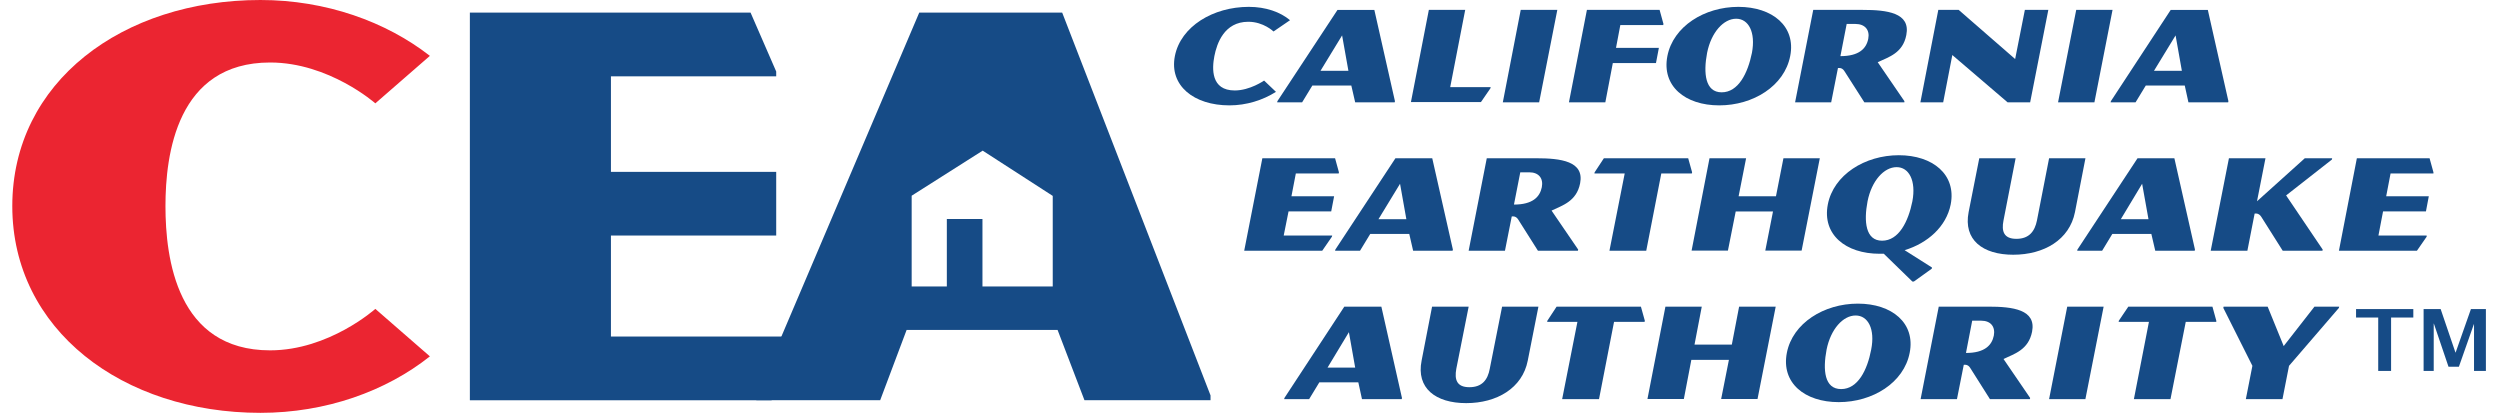
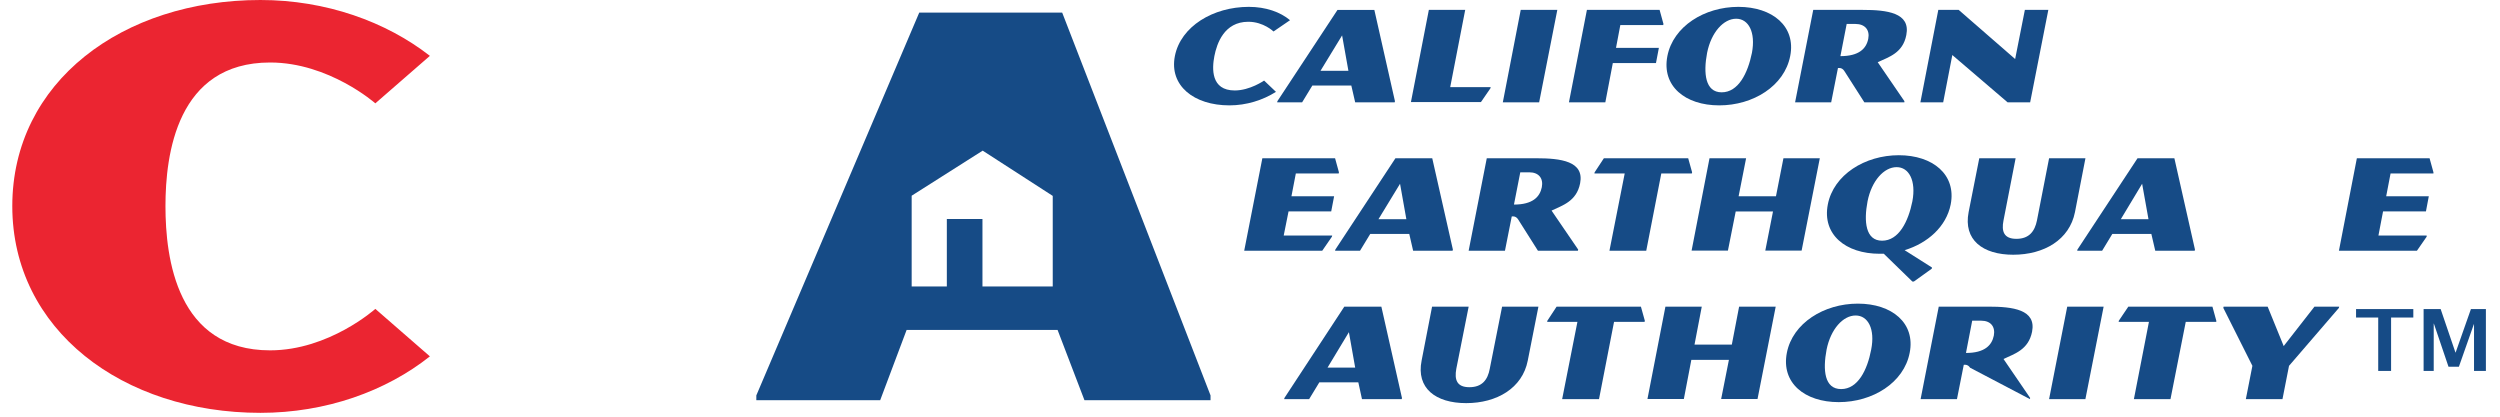
<svg xmlns="http://www.w3.org/2000/svg" width="168px" height="28px" viewBox="0 0 168 28" version="1.1">
  <title>Artboard</title>
  <g id="Artboard" stroke="none" stroke-width="1" fill="none" fill-rule="evenodd">
    <g id="Group-67" transform="translate(0.826, 0)">
      <path d="M28.062,3.754 L24.396,6.945 C24.396,6.945 21.288,4.2 17.327,4.2 C11.06,4.2 10.293,10.38 10.293,13.851 C10.293,17.366 11.06,23.543 17.327,23.543 C21.288,23.543 24.396,20.757 24.396,20.757 L28.062,23.948 C25.113,26.29 21.074,27.743 16.675,27.743 C7.426,27.743 0,22.171 0,13.851 C0,5.491 7.426,-7.10542736e-15 16.675,-7.10542736e-15 C21.074,-7.10542736e-15 25.113,1.454 28.062,3.754" id="Fill-5" fill="#EB2531" />
      <path d="M70.553,0.848 L60.947,0.848 L49.999,26.572 L49.999,26.895 L58.322,26.895 L60.099,22.171 L70.243,22.171 L72.05,26.895 L80.522,26.895 L80.522,26.572 L70.553,0.848 Z M69.918,19.251 L65.195,19.251 L65.195,14.716 L62.801,14.716 L62.801,19.251 L60.438,19.251 L60.438,13.152 L65.21,10.123 L69.918,13.164 L69.918,19.251 Z" id="Fill-7" fill="#164B86" />
      <path d="M85.864,1.357 L84.754,2.116 C84.754,2.116 84.085,1.463 83.061,1.463 C81.431,1.463 80.944,2.936 80.781,3.765 C80.618,4.602 80.537,6.079 82.15,6.079 C83.174,6.079 84.121,5.414 84.121,5.414 L84.918,6.172 C84.037,6.733 82.933,7.081 81.791,7.081 C79.4,7.081 77.736,5.75 78.126,3.765 C78.519,1.772 80.7,0.461 83.094,0.461 C84.233,0.461 85.21,0.806 85.864,1.357" id="Fill-9" fill="#164B86" />
      <path d="M87.913,4.756 L89.363,2.379 L89.787,4.756 L87.913,4.756 Z M89.983,5.75 L90.242,6.878 L92.897,6.878 L92.914,6.799 L91.53,0.666 L89.054,0.666 L85.015,6.799 L85,6.878 L86.676,6.878 L87.362,5.75 L89.983,5.75 Z" id="Fill-11" fill="#164B86" />
      <polygon id="Fill-13" fill="#164B86" points="96.628 5.856 99.348 5.856 99.33 5.934 98.695 6.857 93.989 6.857 95.193 0.664 97.636 0.664" />
      <polygon id="Fill-15" fill="#164B86" points="101.367 0.665 103.826 0.665 102.604 6.878 100.163 6.878" />
      <polygon id="Fill-17" fill="#164B86" points="105.815 0.665 110.699 0.665 110.958 1.608 110.943 1.683 108.06 1.683 107.77 3.215 110.651 3.215 110.455 4.239 107.555 4.239 107.052 6.878 104.606 6.878" />
      <path d="M114.869,6.204 C113.761,6.204 113.632,4.92 113.891,3.552 C114.168,2.164 115.001,1.259 115.844,1.259 C116.677,1.259 117.165,2.164 116.904,3.552 C116.627,4.92 115.992,6.204 114.869,6.204 M111.222,3.766 C110.83,5.778 112.41,7.081 114.707,7.081 C116.987,7.081 119.085,5.778 119.476,3.766 C119.87,1.773 118.287,0.461 115.992,0.461 C113.711,0.461 111.613,1.773 111.222,3.766" id="Fill-19" fill="#164B86" />
      <path d="M122.849,3.773 L123.271,1.609 L123.857,1.609 C124.51,1.609 124.835,2.022 124.721,2.608 C124.592,3.264 124.104,3.773 122.849,3.773 M123.111,4.768 L124.46,6.878 L127.149,6.878 L127.149,6.798 L125.356,4.179 C126.106,3.832 127.05,3.562 127.279,2.349 C127.571,0.857 125.991,0.665 124.345,0.665 L121.023,0.665 L119.804,6.878 L122.229,6.878 L122.684,4.575 C122.684,4.575 122.945,4.506 123.111,4.768" id="Fill-21" fill="#164B86" />
      <polygon id="Fill-23" fill="#164B86" points="130.797 0.665 134.592 3.967 135.245 0.665 136.822 0.665 135.6 6.878 134.086 6.878 130.37 3.698 129.756 6.878 128.224 6.878 129.428 0.665" />
-       <polygon id="Fill-25" fill="#164B86" points="138.696 0.665 141.137 0.665 139.918 6.878 137.475 6.878" />
-       <path d="M143.923,4.756 L145.373,2.379 L145.795,4.756 L143.923,4.756 Z M145.99,5.75 L146.237,6.878 L148.906,6.878 L148.923,6.799 L147.54,0.666 L145.046,0.666 L141.025,6.799 L141.007,6.878 L142.683,6.878 L143.369,5.75 L145.99,5.75 Z" id="Fill-27" fill="#164B86" />
      <polygon id="Fill-29" fill="#164B86" points="86.254 11.657 85.959 13.188 88.827 13.188 88.631 14.208 85.764 14.208 85.439 15.828 88.697 15.828 88.68 15.904 88.029 16.848 82.785 16.848 84.004 10.635 88.891 10.635 89.15 11.578 89.135 11.657" />
      <path d="M91.807,14.73 L93.257,12.349 L93.681,14.73 L91.807,14.73 Z M93.877,15.722 L94.136,16.848 L96.788,16.848 L96.808,16.771 L95.421,10.635 L92.947,10.635 L88.909,16.771 L88.891,16.848 L90.568,16.848 L91.253,15.722 L93.877,15.722 Z" id="Fill-31" fill="#164B86" />
      <path d="M100.912,13.747 L101.337,11.579 L101.939,11.579 C102.588,11.579 102.898,11.994 102.784,12.581 C102.653,13.236 102.165,13.747 100.912,13.747 M101.189,14.739 L102.523,16.848 L105.21,16.848 L105.228,16.771 L103.439,14.152 C104.168,13.803 105.117,13.534 105.358,12.321 C105.65,10.827 104.053,10.635 102.41,10.635 L99.085,10.635 L97.867,16.848 L100.308,16.848 L100.763,14.547 C100.763,14.547 101.025,14.48 101.189,14.739" id="Fill-33" fill="#164B86" />
      <polygon id="Fill-35" fill="#164B86" points="112.883 11.579 112.865 11.658 110.813 11.658 109.802 16.848 107.329 16.848 108.354 11.658 106.318 11.658 106.333 11.579 106.953 10.636 112.621 10.636" />
      <polygon id="Fill-37" fill="#164B86" points="116.512 10.635 116.009 13.188 118.519 13.188 119.021 10.635 121.465 10.635 120.243 16.84 117.802 16.84 118.32 14.209 115.814 14.209 115.291 16.84 112.85 16.84 114.053 10.635" />
      <path d="M125.649,16.175 C124.541,16.175 124.412,14.891 124.674,13.525 C124.951,12.139 125.781,11.232 126.627,11.232 C127.457,11.232 127.947,12.139 127.686,13.525 C127.412,14.891 126.774,16.175 125.649,16.175 M125.766,17.053 L127.686,18.92 L127.785,18.92 L128.989,18.056 L129.004,17.977 L127.165,16.812 C128.712,16.34 129.964,15.232 130.261,13.737 C130.65,11.744 129.07,10.431 126.774,10.431 C124.496,10.431 122.392,11.744 122.004,13.737 C121.613,15.751 123.19,17.053 125.489,17.053 L125.766,17.053" id="Fill-39" fill="#164B86" />
      <path d="M132.181,10.635 L134.624,10.635 C134.624,10.635 133.942,14.143 133.809,14.816 C133.665,15.537 133.824,16.05 134.676,16.05 C135.536,16.05 135.912,15.537 136.057,14.816 C136.186,14.143 136.873,10.635 136.873,10.635 L139.316,10.635 C139.316,10.635 138.808,13.275 138.612,14.256 C138.242,16.117 136.53,17.118 134.462,17.118 C132.41,17.118 131.104,16.117 131.465,14.256 C131.658,13.275 132.181,10.635 132.181,10.635" id="Fill-41" fill="#164B86" />
      <path d="M141.693,14.73 L143.125,12.349 L143.552,14.73 L141.693,14.73 Z M143.745,15.722 L144.007,16.848 L146.658,16.848 L146.676,16.771 L145.292,10.635 L142.816,10.635 L138.777,16.771 L138.762,16.848 L140.438,16.848 L141.121,15.722 L143.745,15.722 Z" id="Fill-43" fill="#164B86" />
-       <path d="M150.685,14.354 L150.198,16.848 L147.734,16.848 L148.958,10.635 L151.414,10.635 L150.845,13.525 L154.056,10.635 L155.894,10.635 L155.879,10.721 L152.801,13.132 L155.259,16.771 L155.244,16.848 L152.572,16.848 L151.122,14.554 C150.944,14.286 150.685,14.354 150.685,14.354" id="Fill-45" fill="#164B86" />
      <polygon id="Fill-47" fill="#164B86" points="159.82 11.657 159.526 13.188 162.39 13.188 162.197 14.208 159.315 14.208 159.005 15.828 162.246 15.828 162.246 15.904 161.593 16.848 156.35 16.848 157.555 10.635 162.441 10.635 162.701 11.578 162.701 11.657" />
      <path d="M88.385,24.702 L89.82,22.322 L90.242,24.702 L88.385,24.702 Z M90.453,25.692 L90.699,26.821 L93.371,26.821 L93.386,26.744 L92.002,20.608 L89.511,20.608 L85.487,26.744 L85.472,26.821 L87.148,26.821 L87.834,25.692 L90.453,25.692 Z" id="Fill-49" fill="#164B86" />
      <path d="M95.409,20.608 L97.868,20.608 C97.868,20.608 97.167,24.113 97.037,24.787 C96.905,25.512 97.068,26.02 97.915,26.02 C98.78,26.02 99.15,25.512 99.285,24.787 C99.414,24.113 100.115,20.608 100.115,20.608 L102.556,20.608 C102.556,20.608 102.038,23.245 101.84,24.229 C101.479,26.088 99.755,27.09 97.702,27.09 C95.648,27.09 94.332,26.088 94.707,24.229 C94.901,23.245 95.409,20.608 95.409,20.608" id="Fill-51" fill="#164B86" />
      <polygon id="Fill-53" fill="#164B86" points="109.706 21.55 109.691 21.628 107.638 21.628 106.628 26.82 104.151 26.82 105.177 21.628 103.143 21.628 103.158 21.55 103.777 20.608 109.444 20.608" />
      <polygon id="Fill-55" fill="#164B86" points="113.533 20.608 113.045 23.159 115.552 23.159 116.042 20.608 118.501 20.608 117.28 26.811 114.836 26.811 115.357 24.183 112.832 24.183 112.329 26.811 109.883 26.811 111.09 20.608" />
      <path d="M122.898,26.146 C121.772,26.146 121.661,24.865 121.92,23.495 C122.197,22.11 123.03,21.201 123.873,21.201 C124.706,21.201 125.194,22.11 124.917,23.495 C124.658,24.865 124.023,26.146 122.898,26.146 M119.251,23.707 C118.859,25.722 120.439,27.023 122.736,27.023 C125.016,27.023 127.116,25.722 127.505,23.707 C127.899,21.714 126.319,20.404 124.023,20.404 C121.742,20.404 119.641,21.714 119.251,23.707" id="Fill-57" fill="#164B86" />
-       <path d="M131.287,23.719 L131.706,21.55 L132.308,21.55 C132.963,21.55 133.27,21.965 133.159,22.554 C133.027,23.206 132.539,23.719 131.287,23.719 M131.563,24.71 L132.897,26.82 L135.584,26.82 L135.6,26.743 L133.809,24.123 C134.543,23.777 135.488,23.508 135.729,22.293 C136.024,20.799 134.428,20.606 132.785,20.606 L129.458,20.606 L128.239,26.82 L130.682,26.82 L131.139,24.518 C131.139,24.518 131.399,24.45 131.563,24.71" id="Fill-59" fill="#164B86" />
+       <path d="M131.287,23.719 L131.706,21.55 L132.308,21.55 C132.963,21.55 133.27,21.965 133.159,22.554 C133.027,23.206 132.539,23.719 131.287,23.719 M131.563,24.71 L135.584,26.82 L135.6,26.743 L133.809,24.123 C134.543,23.777 135.488,23.508 135.729,22.293 C136.024,20.799 134.428,20.606 132.785,20.606 L129.458,20.606 L128.239,26.82 L130.682,26.82 L131.139,24.518 C131.139,24.518 131.399,24.45 131.563,24.71" id="Fill-59" fill="#164B86" />
      <polygon id="Fill-61" fill="#164B86" points="138.092 20.608 140.538 20.608 139.313 26.82 136.873 26.82" />
      <polygon id="Fill-63" fill="#164B86" points="148.109 21.55 148.109 21.628 146.057 21.628 145.031 26.82 142.572 26.82 143.583 21.628 141.546 21.628 141.561 21.55 142.196 20.608 147.85 20.608" />
      <polygon id="Fill-65" fill="#164B86" points="151.561 20.608 152.638 23.256 154.705 20.608 156.367 20.608 156.348 20.692 152.996 24.584 152.557 26.82 150.095 26.82 150.535 24.584 148.581 20.692 148.599 20.608" />
    </g>
-     <polygon id="Fill-4" fill="#164B86" points="41.055 5.128 41.055 11.548 52.161 11.548 52.161 15.83 41.055 15.83 41.055 22.614 53.628 22.614 53.628 22.939 51.852 26.896 31.575 26.896 31.575 0.848 50.438 0.848 52.161 4.807 52.161 5.128" />
    <g id="™" transform="translate(158.327, 20.77)" fill="#164B86" fill-rule="nonzero">
      <path d="M1.489,4.157 L1.489,0.567 L2.84217094e-14,0.567 L2.84217094e-14,0 L3.848,0 L3.848,0.567 L2.354,0.567 L2.354,4.157 L1.489,4.157 Z M4.539,4.157 L4.539,0 L5.685,0 L6.68,2.921 L6.691,2.921 L7.719,0 L8.725,0 L8.725,4.157 L7.927,4.157 L7.927,1.017 L7.916,1.017 L6.91,3.876 L6.213,3.876 L5.23,0.978 L5.219,0.978 L5.219,4.157 L4.539,4.157 Z" id="Shape" />
    </g>
  </g>
</svg>